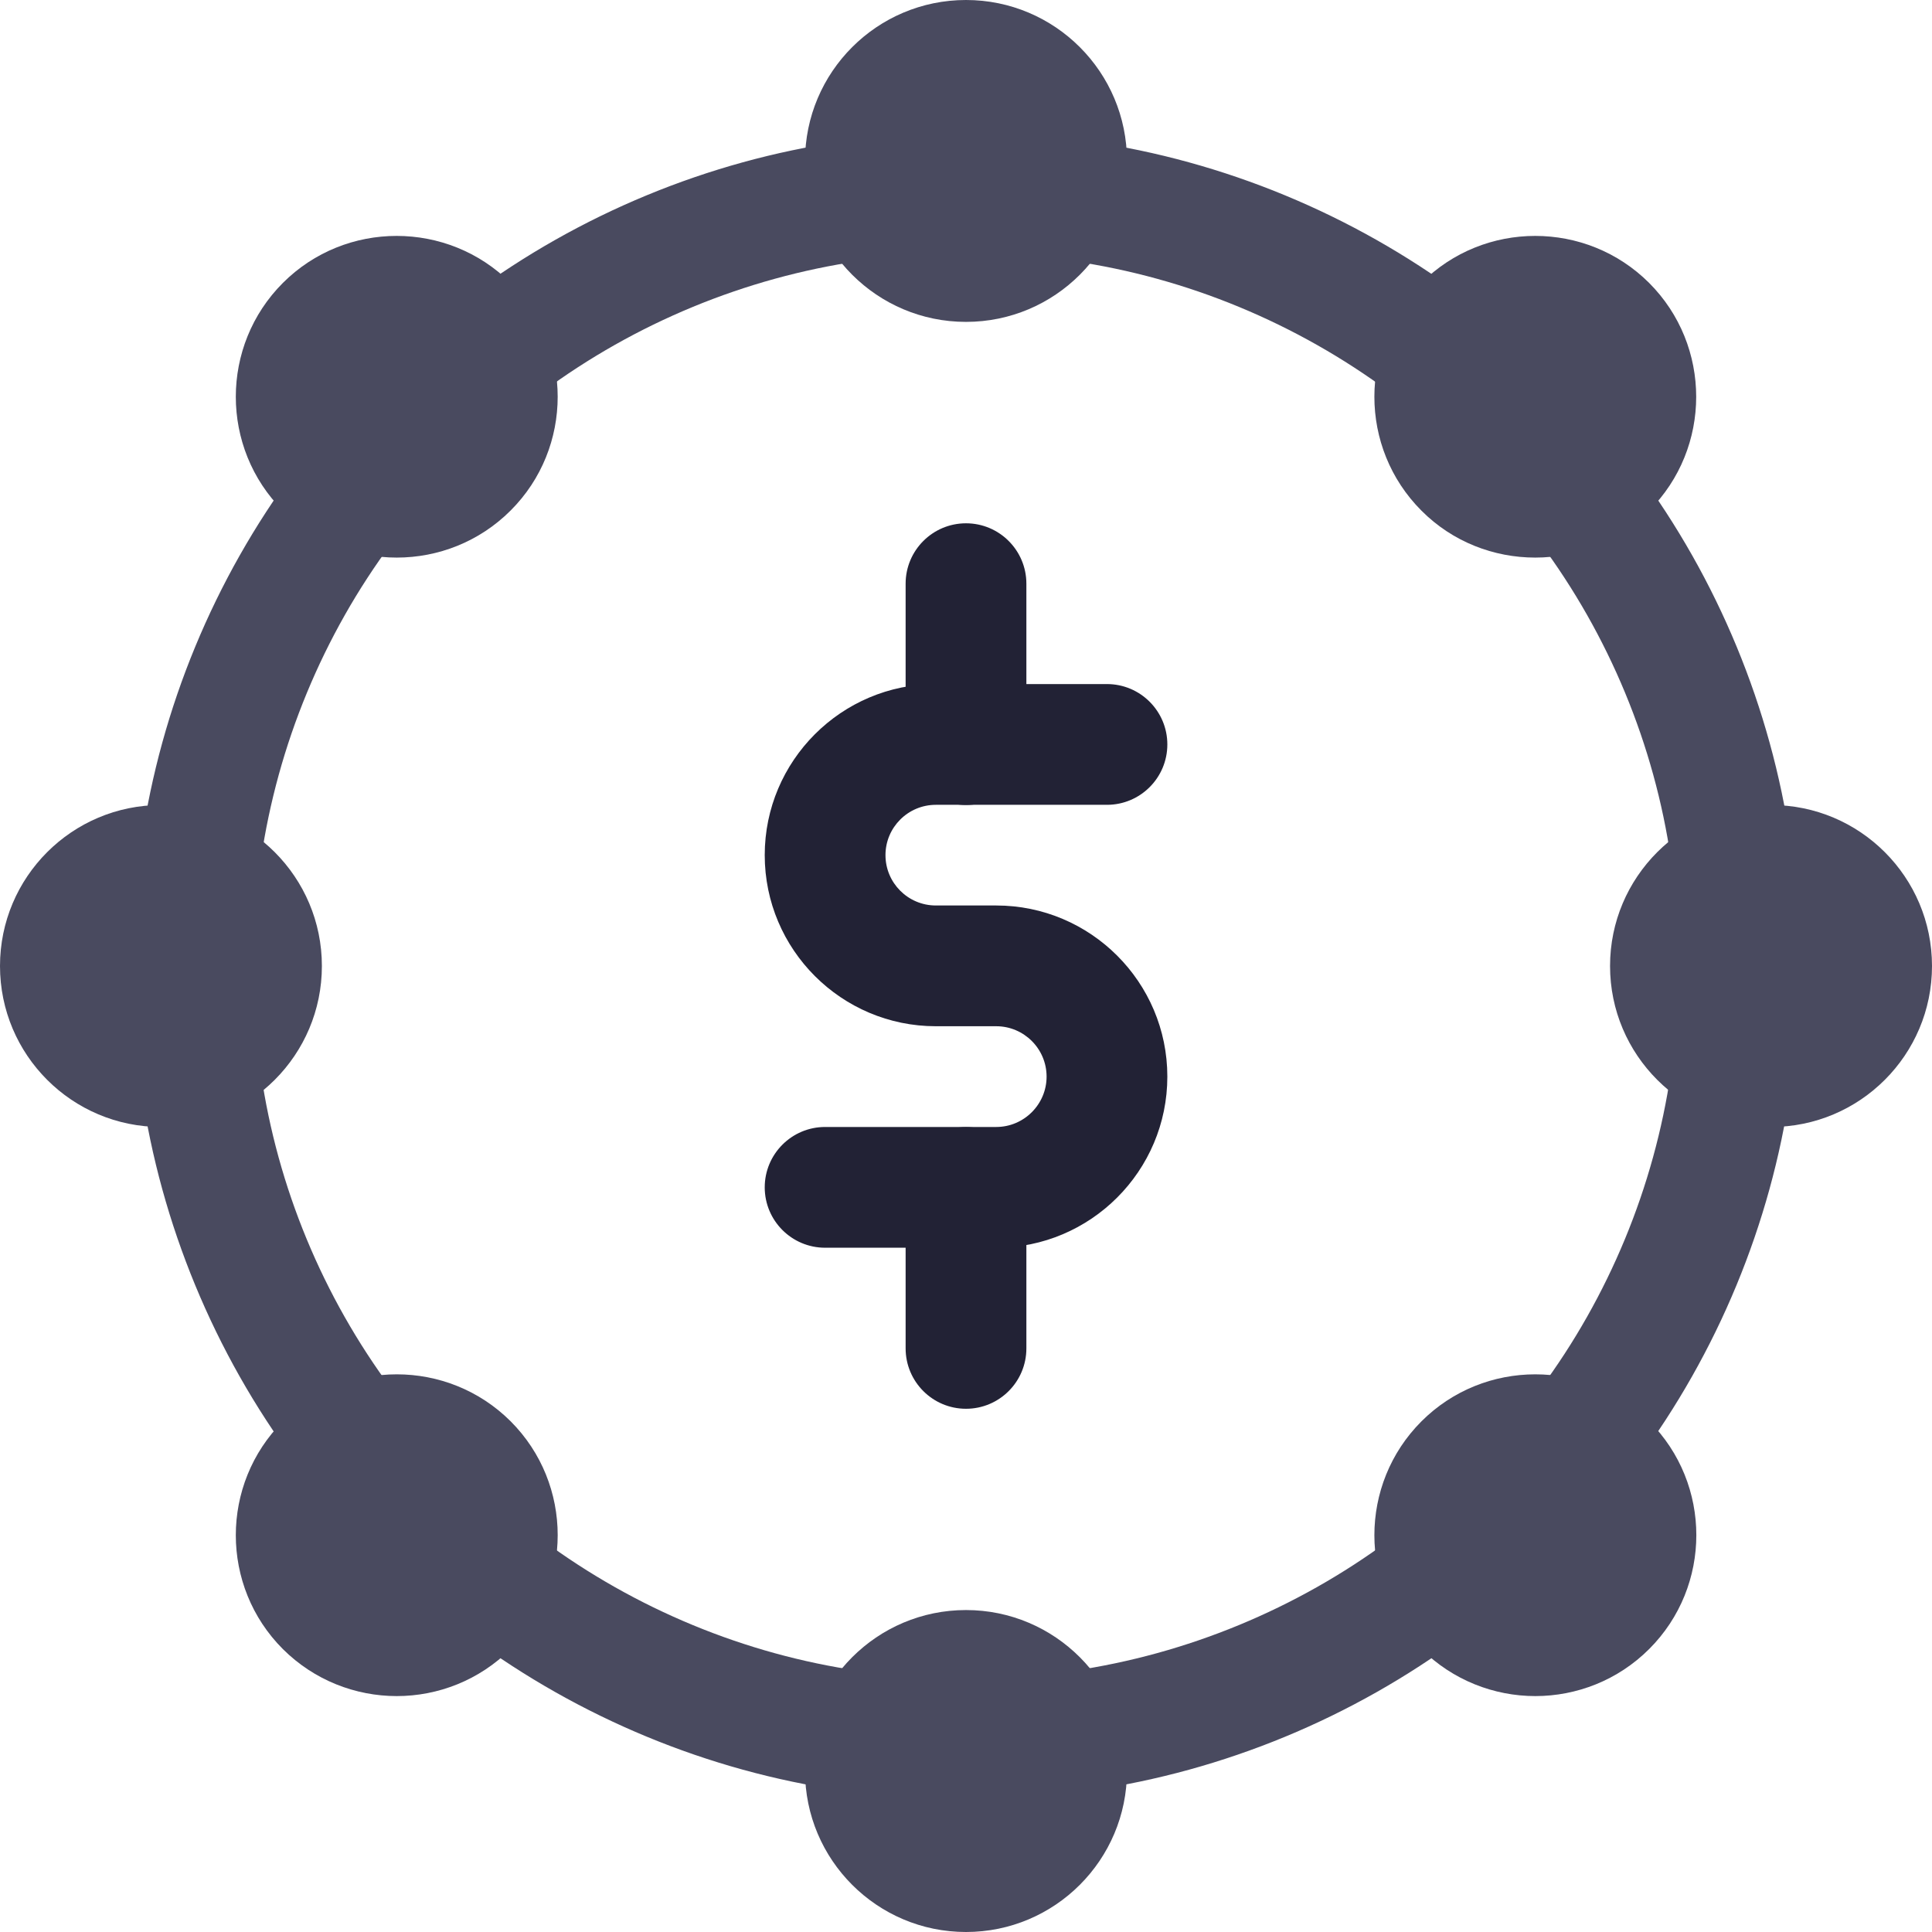
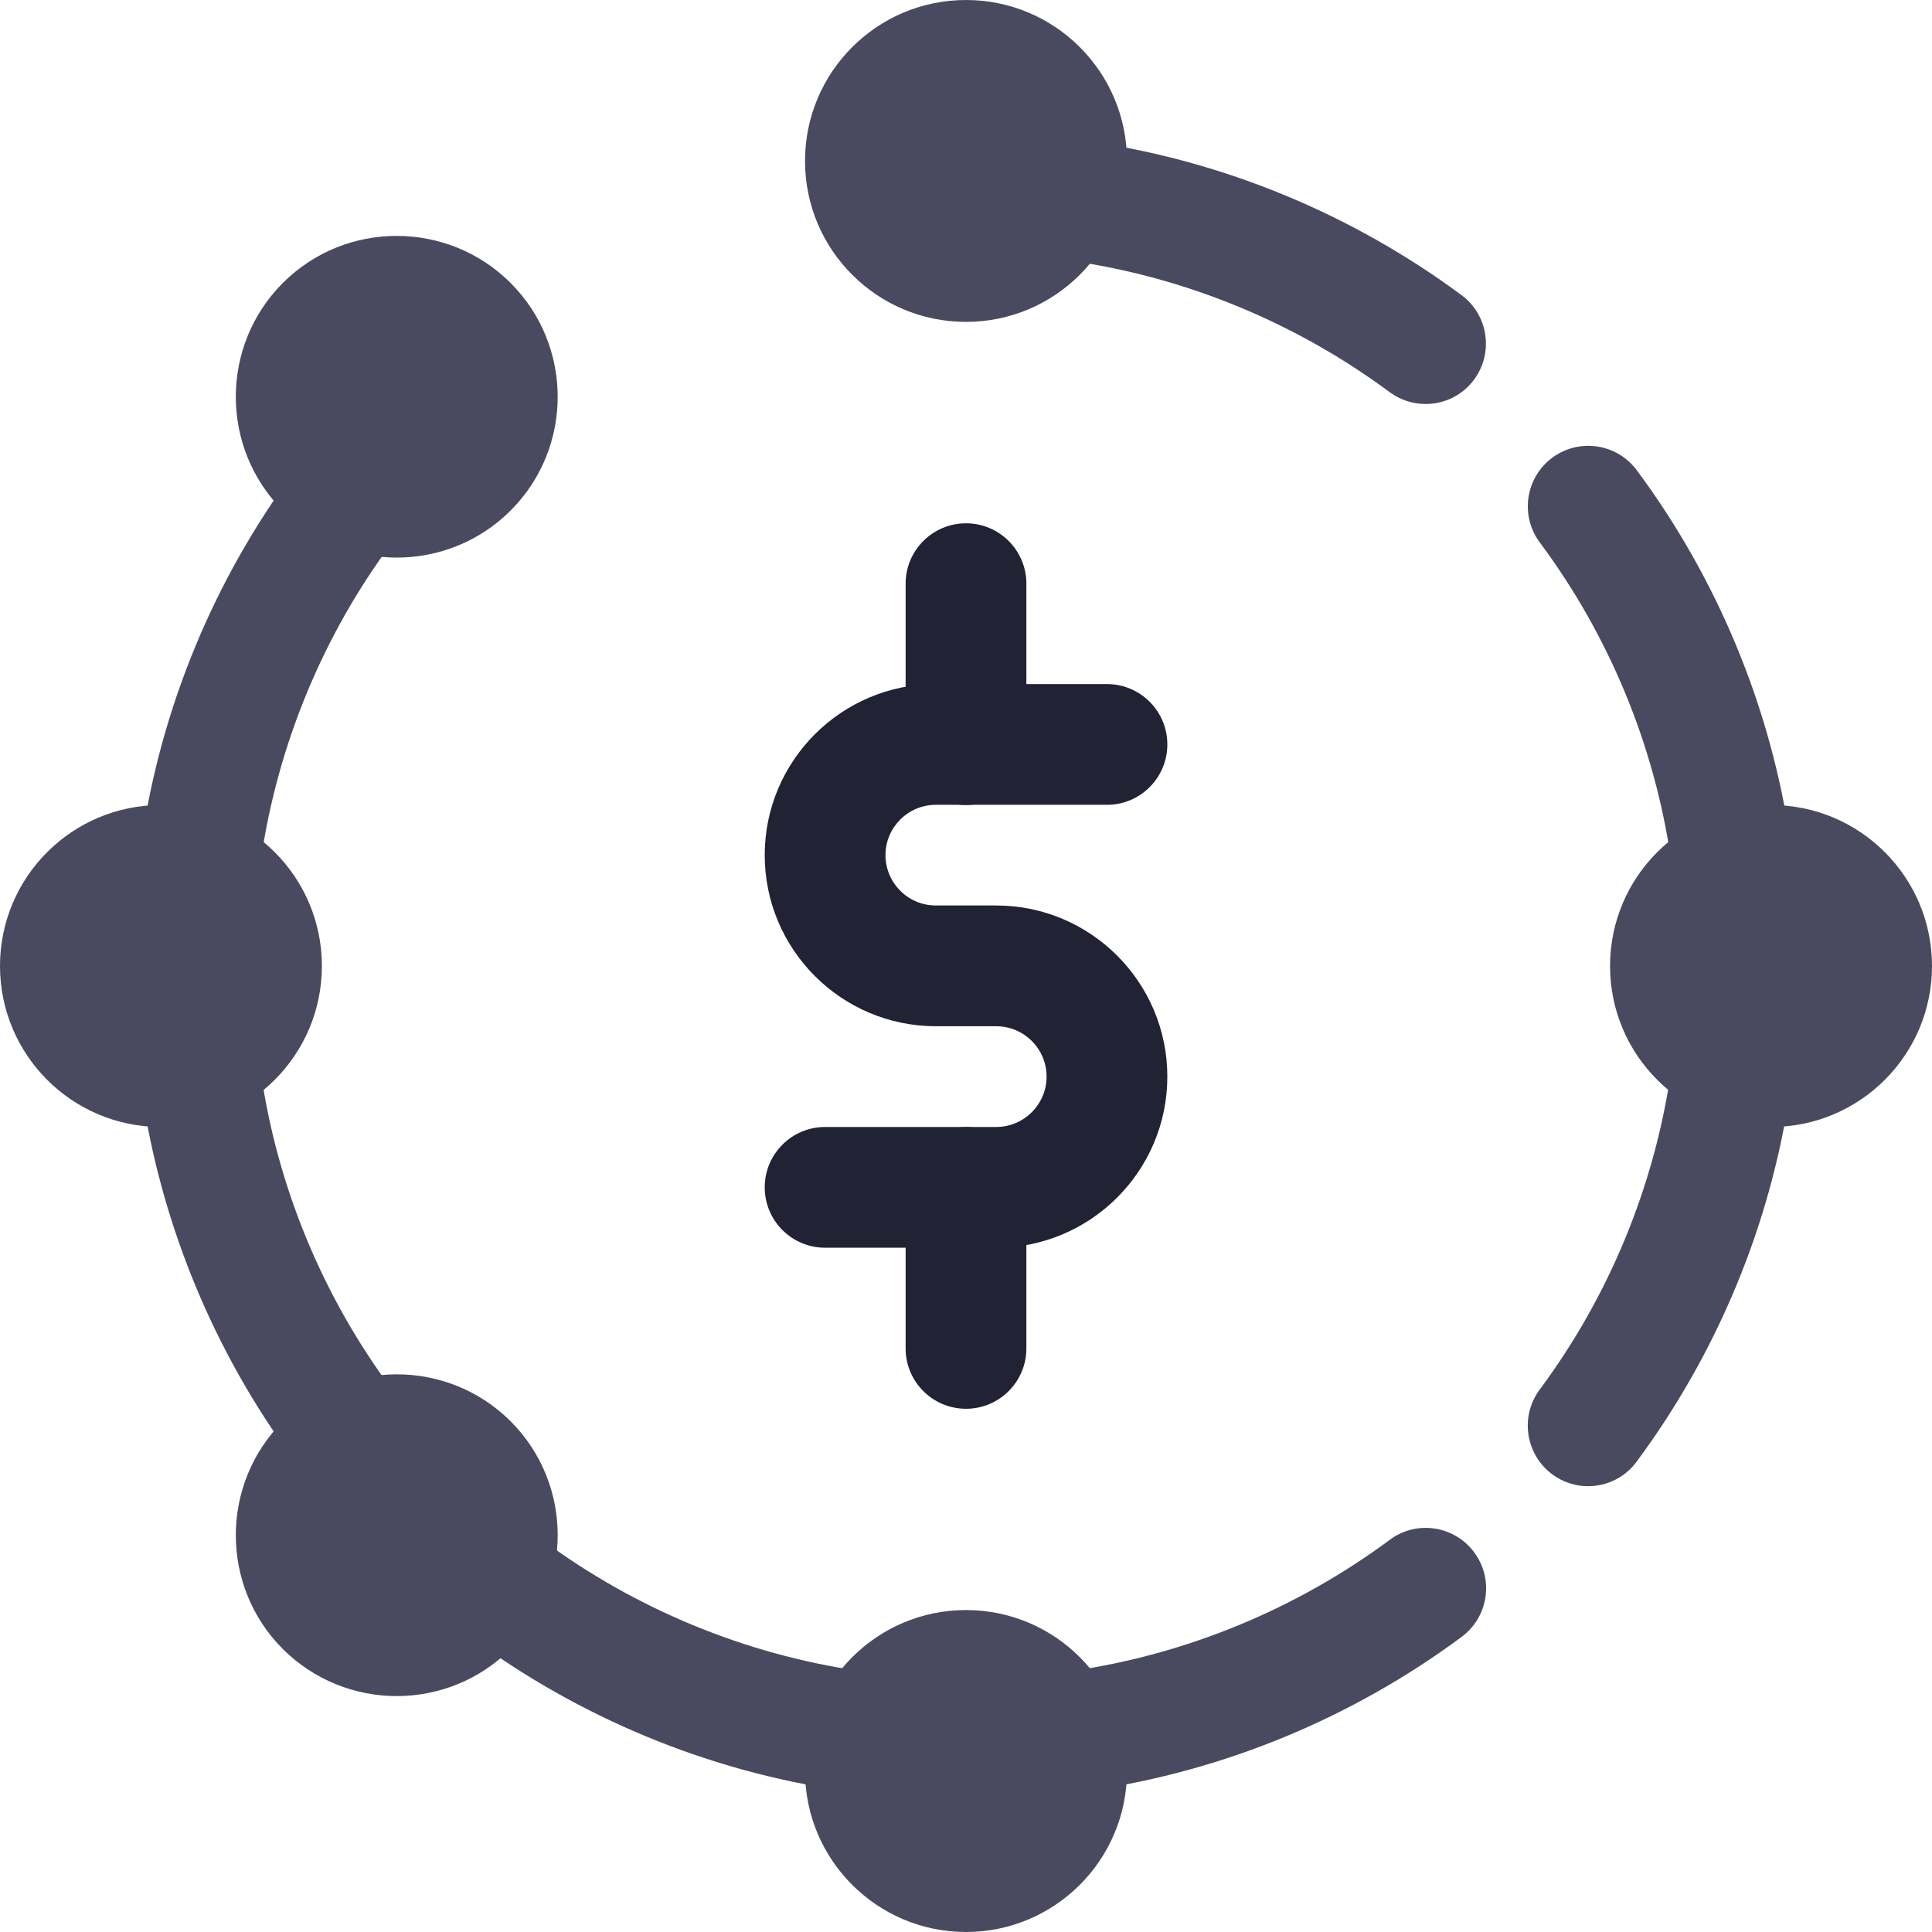
<svg xmlns="http://www.w3.org/2000/svg" width="28" height="28" viewBox="0 0 28 28" fill="none">
  <g clip-path="url(#clip0)">
-     <path d="M7.337 5.855C7.069 5.855 6.805 5.733 6.633 5.502C6.344 5.113 6.427 4.566 6.815 4.277C8.399 3.103 10.261 2.333 12.201 2.051C12.688 1.984 13.124 2.312 13.194 2.791C13.264 3.269 12.931 3.713 12.454 3.783C10.798 4.025 9.207 4.681 7.855 5.684C7.699 5.799 7.517 5.855 7.337 5.855Z" fill="#494A5F" />
    <path d="M25.081 13.204C24.654 13.204 24.28 12.89 24.217 12.455C23.977 10.797 23.319 9.208 22.314 7.859C22.027 7.471 22.108 6.923 22.496 6.634C22.887 6.345 23.433 6.428 23.721 6.814C24.896 8.396 25.666 10.26 25.949 12.203C26.019 12.68 25.687 13.125 25.209 13.195C25.165 13.2 25.123 13.204 25.081 13.204Z" fill="#494A5F" />
    <path d="M15.667 25.958C15.24 25.958 14.866 25.644 14.803 25.209C14.733 24.731 15.065 24.286 15.543 24.216C17.198 23.975 18.789 23.319 20.142 22.316C20.529 22.027 21.078 22.109 21.365 22.498C21.654 22.886 21.572 23.434 21.183 23.723C19.599 24.897 17.738 25.667 15.797 25.949C15.753 25.956 15.711 25.958 15.667 25.958Z" fill="#494A5F" />
    <path d="M4.981 21.539C4.713 21.539 4.449 21.416 4.278 21.186C3.103 19.604 2.333 17.74 2.05 15.797C1.98 15.319 2.312 14.875 2.79 14.805C3.263 14.74 3.712 15.068 3.781 15.545C4.02 17.203 4.678 18.791 5.683 20.141C5.97 20.529 5.889 21.077 5.501 21.366C5.345 21.481 5.161 21.539 4.981 21.539Z" fill="#494A5F" />
    <path d="M2.916 13.204C2.874 13.204 2.832 13.2 2.79 13.195C2.312 13.125 1.98 12.682 2.05 12.203C2.332 10.26 3.103 8.396 4.278 6.814C4.566 6.426 5.112 6.345 5.503 6.634C5.889 6.923 5.972 7.471 5.685 7.859C4.68 9.208 4.024 10.799 3.782 12.455C3.718 12.89 3.343 13.204 2.916 13.204Z" fill="#494A5F" />
    <path d="M12.329 25.957C12.287 25.957 12.245 25.954 12.201 25.949C10.261 25.667 8.399 24.895 6.815 23.723C6.427 23.436 6.344 22.886 6.633 22.498C6.922 22.111 7.47 22.027 7.856 22.316C9.209 23.319 10.8 23.977 12.455 24.216C12.933 24.286 13.264 24.731 13.195 25.209C13.129 25.644 12.756 25.957 12.329 25.957Z" fill="#494A5F" />
    <path d="M23.016 21.539C22.834 21.539 22.652 21.483 22.495 21.366C22.108 21.077 22.026 20.529 22.313 20.141C23.317 18.791 23.973 17.201 24.215 15.545C24.285 15.067 24.738 14.738 25.205 14.805C25.683 14.875 26.016 15.318 25.946 15.797C25.664 17.74 24.892 19.603 23.718 21.185C23.548 21.416 23.284 21.539 23.016 21.539Z" fill="#494A5F" />
    <path d="M20.661 5.855C20.479 5.855 20.297 5.799 20.141 5.684C18.788 4.681 17.198 4.023 15.542 3.783C15.064 3.713 14.734 3.269 14.802 2.791C14.872 2.313 15.309 1.983 15.794 2.051C17.735 2.333 19.597 3.104 21.181 4.277C21.569 4.564 21.651 5.113 21.363 5.502C21.193 5.733 20.929 5.855 20.661 5.855Z" fill="#494A5F" />
    <path d="M14.438 18.083H11.958C11.475 18.083 11.083 17.691 11.083 17.208C11.083 16.725 11.475 16.333 11.958 16.333H14.438C14.84 16.333 15.168 16.005 15.168 15.603C15.168 15.2 14.84 14.873 14.438 14.873H13.563C12.196 14.873 11.083 13.762 11.083 12.393C11.083 11.027 12.194 9.914 13.563 9.914H16.043C16.526 9.914 16.918 10.306 16.918 10.789C16.918 11.272 16.526 11.664 16.043 11.664H13.563C13.16 11.664 12.833 11.991 12.833 12.393C12.833 12.796 13.16 13.123 13.563 13.123H14.438C15.805 13.123 16.918 14.234 16.918 15.603C16.918 16.971 15.805 18.083 14.438 18.083Z" fill="#222235" />
    <path d="M14 11.667C13.517 11.667 13.125 11.275 13.125 10.792V8.459C13.125 7.976 13.517 7.584 14 7.584C14.483 7.584 14.875 7.976 14.875 8.459V10.792C14.875 11.275 14.483 11.667 14 11.667Z" fill="#222235" />
    <path d="M14 20.417C13.517 20.417 13.125 20.025 13.125 19.542V17.209C13.125 16.727 13.517 16.334 14 16.334C14.483 16.334 14.875 16.727 14.875 17.209V19.542C14.875 20.025 14.483 20.417 14 20.417Z" fill="#222235" />
    <path d="M14 4.665C15.288 4.665 16.333 3.621 16.333 2.333C16.333 1.044 15.288 0 14 0C12.712 0 11.667 1.044 11.667 2.333C11.667 3.621 12.712 4.665 14 4.665Z" fill="#494A5F" />
-     <path d="M22.25 8.081C22.846 8.081 23.445 7.854 23.9 7.401C24.81 6.491 24.81 5.01 23.9 4.1C22.99 3.192 21.509 3.192 20.601 4.1C19.691 5.01 19.691 6.491 20.601 7.401C21.054 7.856 21.653 8.081 22.25 8.081Z" fill="#494A5F" />
    <path d="M25.667 16.333C26.955 16.333 28 15.288 28 14C28 12.712 26.955 11.667 25.667 11.667C24.379 11.667 23.334 12.712 23.334 14C23.334 15.288 24.379 16.333 25.667 16.333Z" fill="#494A5F" />
-     <path d="M20.601 20.599C19.691 21.509 19.691 22.99 20.601 23.9C21.056 24.353 21.655 24.581 22.251 24.581C22.848 24.581 23.447 24.353 23.902 23.898C24.812 22.988 24.812 21.508 23.902 20.598C22.99 19.691 21.509 19.691 20.601 20.599Z" fill="#494A5F" />
    <path d="M14 28C15.288 28 16.333 26.955 16.333 25.667C16.333 24.379 15.288 23.334 14 23.334C12.712 23.334 11.667 24.379 11.667 25.667C11.667 26.955 12.712 28 14 28Z" fill="#494A5F" />
    <path d="M4.1 20.599C3.19 21.509 3.19 22.99 4.1 23.9C4.555 24.353 5.153 24.581 5.75 24.581C6.347 24.581 6.945 24.353 7.4 23.898C8.31 22.988 8.31 21.508 7.4 20.598C6.49 19.691 5.01 19.691 4.1 20.599Z" fill="#494A5F" />
    <path d="M2.333 16.333C3.621 16.333 4.665 15.288 4.665 14C4.665 12.712 3.621 11.667 2.333 11.667C1.044 11.667 0 12.712 0 14C0 15.288 1.044 16.333 2.333 16.333Z" fill="#494A5F" />
    <path d="M7.399 4.1C6.489 3.192 5.008 3.192 4.1 4.1C3.19 5.01 3.19 6.491 4.1 7.401C4.555 7.854 5.153 8.081 5.75 8.081C6.347 8.081 6.945 7.854 7.4 7.399C8.31 6.491 8.31 5.01 7.399 4.1Z" fill="#494A5F" />
  </g>
  <defs>
    <clipPath id="clip0">
      <rect width="28" height="28" fill="white" />
    </clipPath>
  </defs>
</svg>